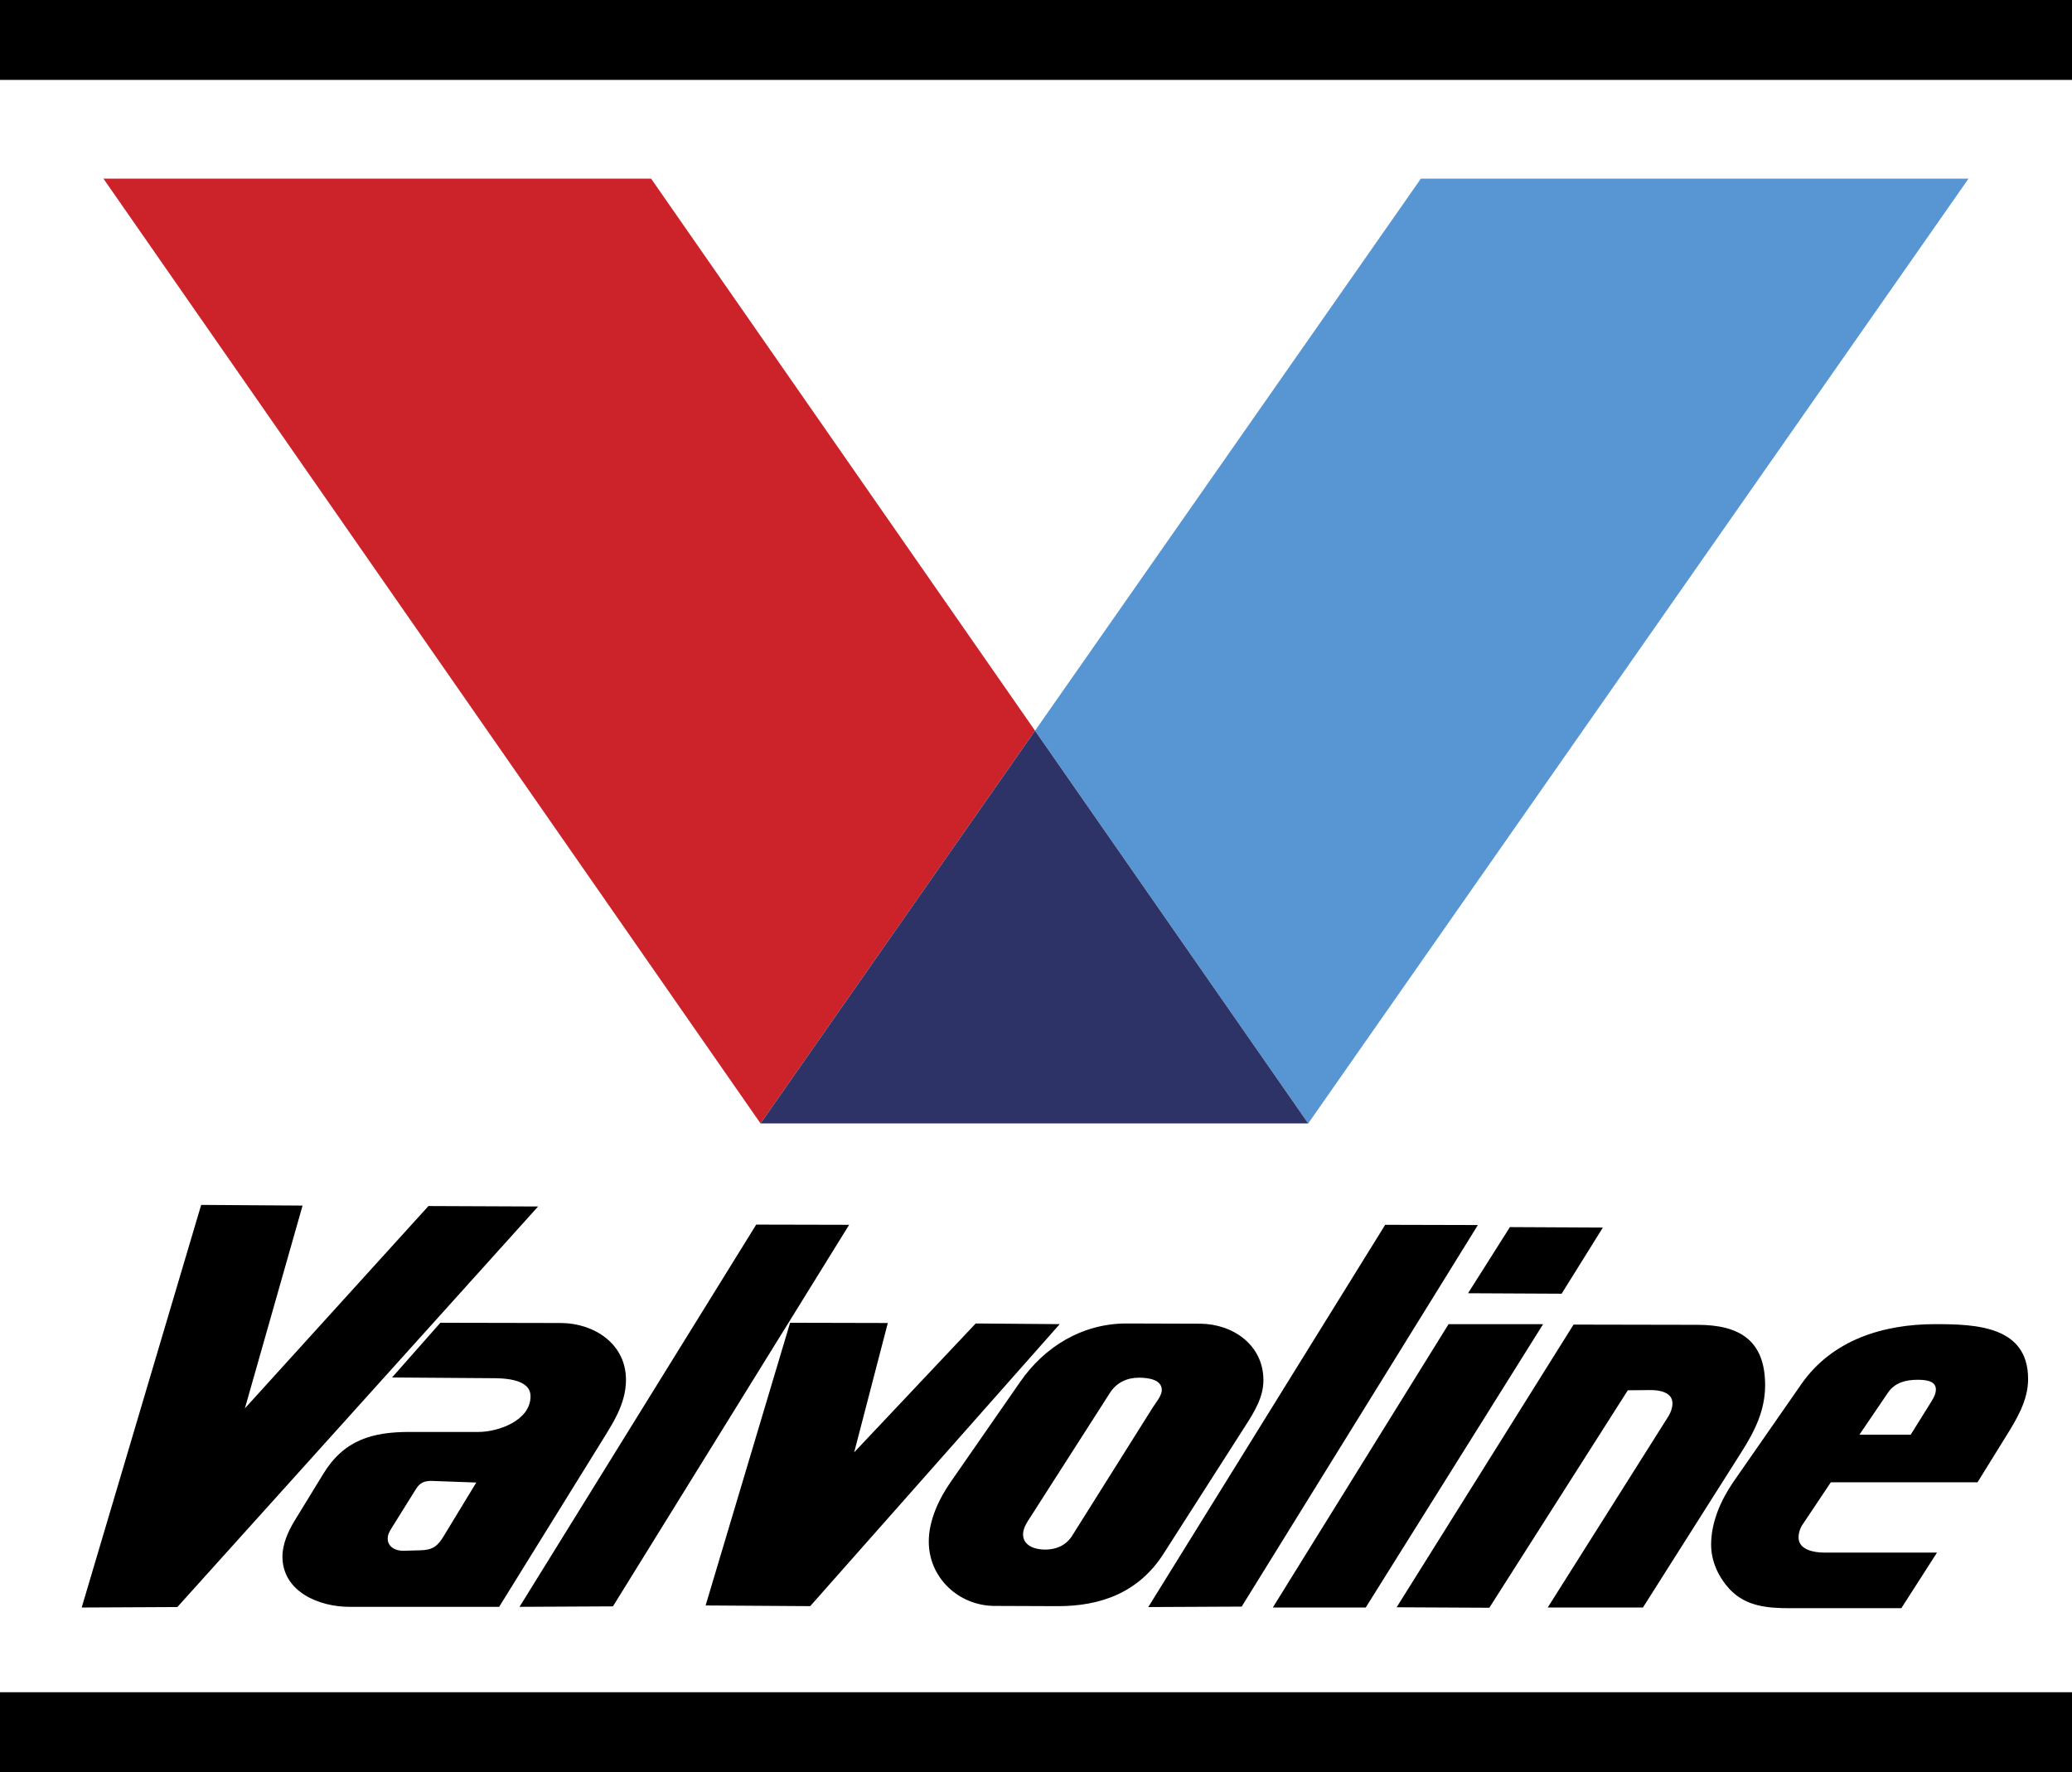
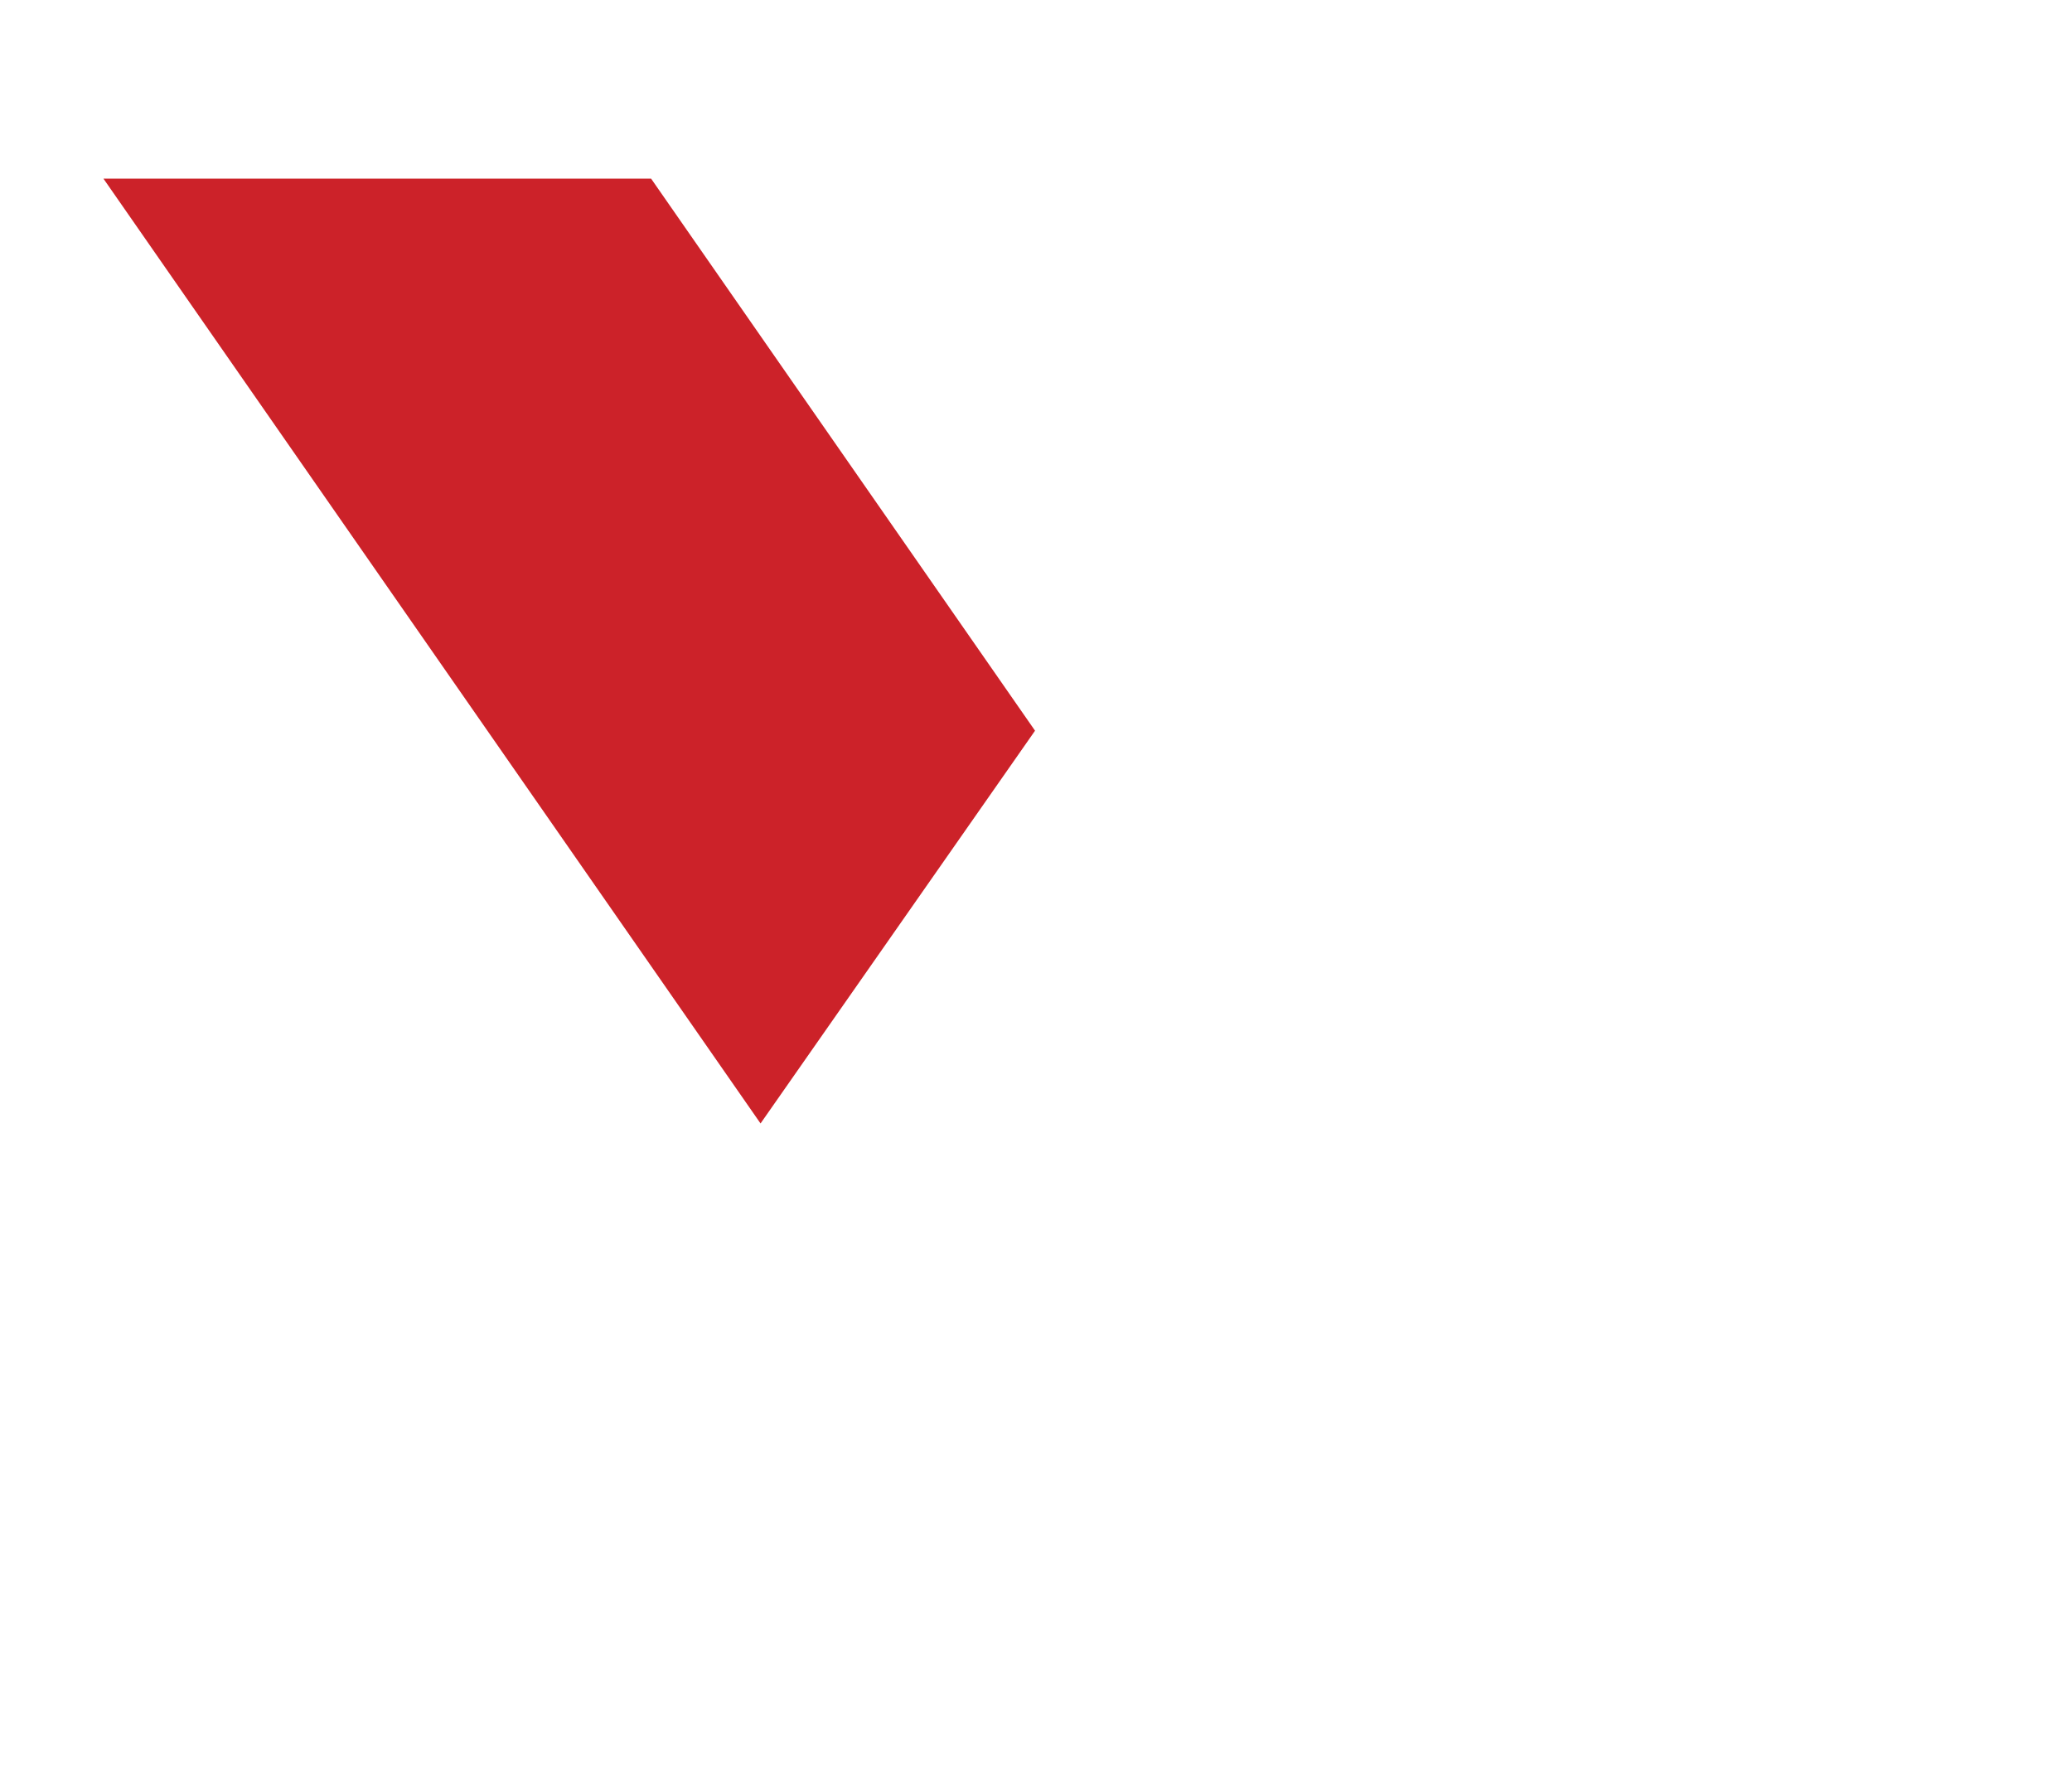
<svg xmlns="http://www.w3.org/2000/svg" id="Ebene_1" viewBox="0 0 2279.41 1949.51">
  <defs>
    <style>.cls-1{fill:#2d3367;}.cls-1,.cls-2,.cls-3,.cls-4{fill-rule:evenodd;}.cls-3{fill:#5796d2;}.cls-4{fill:#cc2229;}</style>
  </defs>
  <path class="cls-4" d="M1138.65,803.83l-301.98,432.07L113.78,196.49h602.48l422.39,607.34h0Z" />
-   <path class="cls-3" d="M1439.16,1235.89l-300.48-432.09,424.46-607.31h602.46l-726.44,1039.4h0ZM1439.16,1235.89h-602.47,602.47Z" />
-   <path class="cls-2" d="M0,0h2279.41v87.9H0V0ZM0,1861.6h2279.41v87.91H0v-87.91Z" />
-   <path class="cls-1" d="M1439.16,1235.89h-602.48l301.97-432.06,300.51,432.06h0Z" />
-   <path class="cls-2" d="M89.87,1768.4l131.44-442.9,111.54.75-63.45,223.09,201.94-222.59,120.61.51-396.84,440.63-105.24.51h0ZM571.55,1767.65l260.36-420.49,102.23.23-259.85,419.75-102.73.51ZM776.25,1766.14l92.92-310.98,107.51.25-37,142.27,133.71-141.75,92.41.74-274.47,310.22-115.07-.75ZM1263.23,1767.9l260.61-420.51,101.96.26-259.82,419.74-102.75.51h0ZM1400.23,1768.4l193.35-311.73h103.99l-195.13,311.73h-102.21ZM1614.98,1422.68l46.08-72.77,102.24.52-45.34,72.76-102.98-.51h0ZM1536.44,1768.15l194.62-310.98,136.48.26c46.08,0,74.28,17.12,74.28,66.47,0,27.2-11.08,49.86-25.43,72.53l-109,171.98h-104.74l133.17-211.01c2.28-4.05,4.05-8.82,4.05-13.62,0-12.32-14.36-14.6-23.94-14.6l-25.17.26-152.33,239.21-101.98-.51h0ZM549.13,1767.65h-164.16c-32.98.26-74.26-16.11-74.26-55.39,0-13.61,6.28-27.7,13.35-39.29l31.45-51.37c22.92-37.75,54.4-46.57,96.44-46.33h74.29c21.65,0,57.4-12.33,57.4-39.26,0-20.16-31.98-19.9-44.82-19.9l-107.52-.77,53.14-60.18,132.94.26c36.26.26,71.26,22.9,71.26,62.44,0,28.2-16.37,50.61-30.47,73.77l-109.04,176.01h0ZM523.95,1630.92l-48.34-1.76c-8.56-.26-13.61,1.76-18.12,9.07l-26.7,42.8c-2.26,3.77-4.28,7.06-4.28,11.59,0,9.31,9.07,13.61,17.37,13.35l18.39-.51c13.58-.26,19.39-4.54,26.17-16.11l35.51-58.43ZM1162.77,1766.9l-68.49-.26c-39.29,0-72.53-30.73-72.53-70.76,0-23.41,11.09-46.82,24.18-65.7l76.04-109.53c27.2-39.54,69-64.71,117.35-64.71l81.06.25c36.02.26,69.5,23.42,69.5,62.2,0,18.62-9.83,34.49-19.64,49.86l-90.41,141.27c-27.18,42.28-68.73,57.64-117.07,57.39h0ZM1268,1548.59l6.3-9.33c1.78-3.02,3.8-6.56,3.8-10.08,0-12.09-16.11-13.59-25.17-13.59-13.13,0-24.67,5.29-32,16.87l-87.39,136.47c-3.51,5.29-7.55,11.34-8.04,17.89-.77,13.59,13.09,17.87,24.18,17.87,12.33,0,22.9-4.53,29.71-15.11l88.61-140.99h0ZM2091.65,1769.15h-121.86c-25.2,0-49.12-1.76-67.26-21.14-12.31-13.61-20.12-30.48-20.12-48.87,0-24.42,10.56-48.58,24.16-68.48l75.26-108.27c34.02-48.6,90.15-65.72,147.08-65.72,44.81,0,102.21,2.01,102.21,60.43,0,23.68-12.84,44.58-24.93,63.97l-30.73,49.6h-161.38l-30.98,46.33c-2.87,4.24-4.44,9.23-4.51,14.34,0,13.85,17.63,16.63,27.94,16.63h124.38l-39.26,61.19h0ZM2045.55,1578.29h56.42l20.39-32.72c3.27-5.29,7.31-10.83,7.31-17.12,0-10.06-12.84-10.57-20.17-10.57-12.84,0-24.9,3.02-32.48,14.1l-31.48,46.32h0Z" />
</svg>